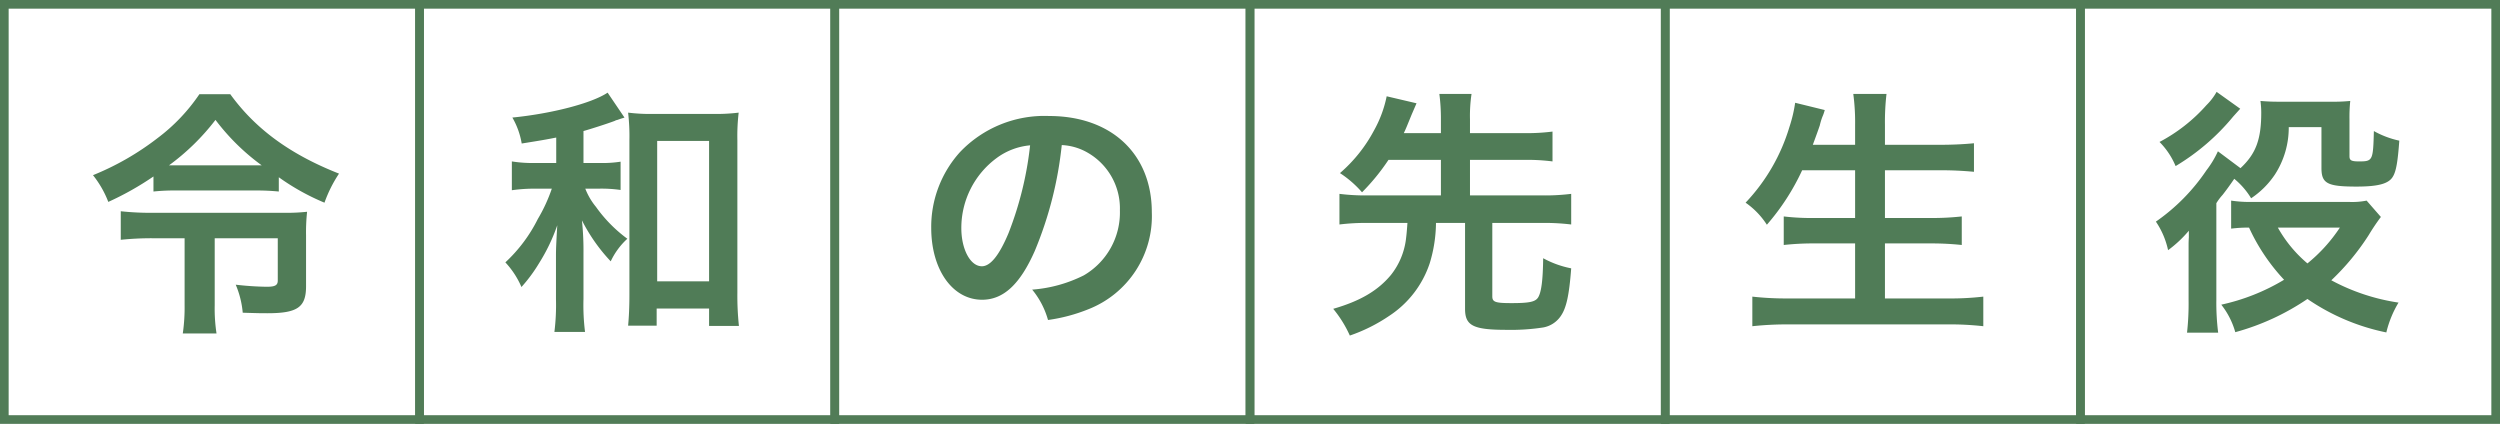
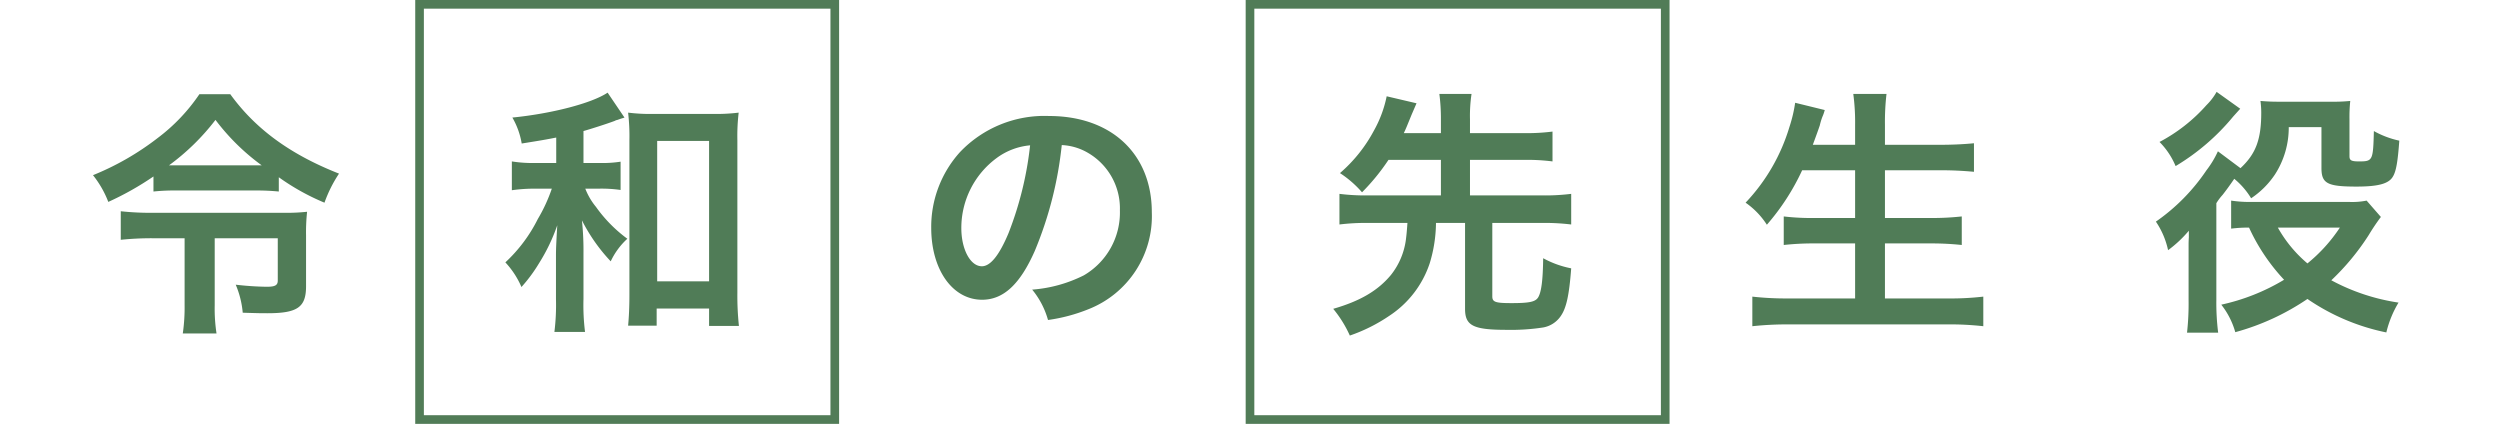
<svg xmlns="http://www.w3.org/2000/svg" width="289" height="49" viewBox="0 0 289 49">
  <g id="teacher02" transform="translate(-605 -2127)">
    <g id="グループ_615" data-name="グループ 615" transform="translate(0 1)">
      <path id="パス_3536" data-name="パス 3536" d="M7.74-13.86a22.931,22.931,0,0,1,2.58-.12h9.21a26.312,26.312,0,0,1,2.7.12v-1.65a26.444,26.444,0,0,0,5.28,2.94,15.2,15.2,0,0,1,1.68-3.36c-5.64-2.22-9.66-5.16-12.57-9.18H13.05a21.156,21.156,0,0,1-4.83,5.07A31.52,31.52,0,0,1,.75-15.75a11.658,11.658,0,0,1,1.77,3.09A34.275,34.275,0,0,0,7.74-15.6Zm2.61-3.03H9.54a26.319,26.319,0,0,0,5.37-5.25,25.362,25.362,0,0,0,5.34,5.25h-9.9Zm.99,8.43V-.72a20.87,20.87,0,0,1-.21,3.27h3.9a19.17,19.17,0,0,1-.21-3.27V-8.46h7.29v4.89c0,.54-.3.72-1.26.72a34.478,34.478,0,0,1-3.6-.24A10.71,10.71,0,0,1,18.06.15c1.86.06,2.19.06,2.85.06,3.48,0,4.47-.69,4.47-3.12V-8.79a22.065,22.065,0,0,1,.12-2.73,22.151,22.151,0,0,1-2.7.12H7.62a31.659,31.659,0,0,1-3.66-.18v3.3a35.006,35.006,0,0,1,3.63-.18Zm42.96-8.7H51.99a15.318,15.318,0,0,1-2.82-.18v3.33a18.5,18.5,0,0,1,2.76-.18h1.86a18.491,18.491,0,0,1-1.62,3.51,17.471,17.471,0,0,1-3.75,5.01,9.912,9.912,0,0,1,1.86,2.85,17.852,17.852,0,0,0,2.04-2.76,21.1,21.1,0,0,0,2.1-4.38c-.12,2.1-.15,2.73-.15,3.54v4.98a25.42,25.42,0,0,1-.18,3.81h3.54a24.947,24.947,0,0,1-.18-3.81V-6.69a32.874,32.874,0,0,0-.18-3.84A20.153,20.153,0,0,0,60.6-5.79,8.282,8.282,0,0,1,62.52-8.4a16.274,16.274,0,0,1-3.63-3.69,7.659,7.659,0,0,1-1.23-2.1h1.53a15.515,15.515,0,0,1,2.55.15v-3.27a13.668,13.668,0,0,1-2.52.15H57.45v-3.69c.84-.24,2.73-.84,3.6-1.17a1.076,1.076,0,0,1,.33-.12c.42-.15.42-.15.63-.21l.18-.06-1.95-2.88c-1.83,1.23-6.48,2.43-11.01,2.88a8.948,8.948,0,0,1,1.08,3c2.07-.33,2.79-.45,3.99-.69ZM65.91-.33h6.06V1.68h3.45a33.234,33.234,0,0,1-.18-3.84V-19.8a23.175,23.175,0,0,1,.15-3.18,21.217,21.217,0,0,1-2.97.15H65.55a20.505,20.505,0,0,1-2.94-.15,23.713,23.713,0,0,1,.15,3.18V-1.86c0,1.35-.06,2.58-.15,3.51h3.3Zm.06-19.38h6V-3.48h-6Zm46.77.48a6.557,6.557,0,0,1,3.03.9,7.432,7.432,0,0,1,3.69,6.66,8.4,8.4,0,0,1-4.17,7.5,15.943,15.943,0,0,1-5.97,1.65A9.57,9.57,0,0,1,111.15.99a19.613,19.613,0,0,0,4.71-1.26,11.557,11.557,0,0,0,7.29-11.19c0-6.75-4.68-11.13-11.88-11.13a13.467,13.467,0,0,0-10.32,4.2,12.887,12.887,0,0,0-3.3,8.73c0,4.83,2.46,8.31,5.88,8.31,2.46,0,4.38-1.77,6.09-5.64A43.4,43.4,0,0,0,112.74-19.23Zm-3.66.03a39.538,39.538,0,0,1-2.49,10.14c-1.08,2.58-2.1,3.84-3.09,3.84-1.32,0-2.37-1.95-2.37-4.41a10.044,10.044,0,0,1,4.08-8.1A7.637,7.637,0,0,1,109.08-19.2Zm47.49,1.68v4.11h-8.4a24.252,24.252,0,0,1-3.33-.18v3.54a25.5,25.5,0,0,1,3.33-.18h4.53c-.09,1.26-.12,1.44-.18,1.95a8.3,8.3,0,0,1-1.74,4.08c-1.5,1.8-3.54,3-6.66,3.9a13.59,13.59,0,0,1,1.92,3.09A19.093,19.093,0,0,0,150.6.51a11.64,11.64,0,0,0,4.68-6.09,16.388,16.388,0,0,0,.72-4.65h3.36V-.3c0,1.95.93,2.43,4.83,2.43a24.383,24.383,0,0,0,4.17-.27A3.115,3.115,0,0,0,170.4.57c.66-.93.99-2.37,1.23-5.55a11.2,11.2,0,0,1-3.24-1.17c-.03,2.55-.21,3.96-.6,4.56-.33.48-.99.63-3.06.63-1.86,0-2.22-.12-2.22-.78v-8.49h5.76a25.677,25.677,0,0,1,3.36.18v-3.54a24.437,24.437,0,0,1-3.36.18h-8.34v-4.11h6.3a23.408,23.408,0,0,1,3.24.18v-3.45a23.408,23.408,0,0,1-3.24.18h-6.3V-22.2a17.147,17.147,0,0,1,.18-2.94h-3.72a22.094,22.094,0,0,1,.18,2.94v1.59h-4.29c.27-.57.3-.66.9-2.13.3-.69.48-1.11.57-1.32l-3.45-.81a13.6,13.6,0,0,1-1.47,3.96,17.08,17.08,0,0,1-3.93,4.92,12.167,12.167,0,0,1,2.55,2.22,24.685,24.685,0,0,0,3.06-3.75Zm47.88,1.2v5.52H199.8a27.529,27.529,0,0,1-3.6-.18v3.3a31.467,31.467,0,0,1,3.63-.18h4.62V-1.5h-7.71a35.174,35.174,0,0,1-4.17-.21V1.71a38.579,38.579,0,0,1,4.26-.21h18.36a34.974,34.974,0,0,1,4.08.21V-1.71a32.883,32.883,0,0,1-4.17.21h-7.2V-7.86h5.19a33.349,33.349,0,0,1,3.69.18v-3.3a31.139,31.139,0,0,1-3.69.18H207.9v-5.52h6.33c1.44,0,2.67.06,3.96.18v-3.3c-1.23.12-2.52.18-4.05.18H207.9v-2.31a27.973,27.973,0,0,1,.18-3.57h-3.84a24.464,24.464,0,0,1,.21,3.6v2.28h-4.89q.585-1.575.81-2.25a7.188,7.188,0,0,1,.3-.99,4.741,4.741,0,0,0,.27-.78l-3.42-.84a16.281,16.281,0,0,1-.66,2.79,21.758,21.758,0,0,1-5.07,8.76,9.1,9.1,0,0,1,2.46,2.55,26.506,26.506,0,0,0,4.08-6.3Zm53.91-4.98v4.71c0,1.8.66,2.16,4.05,2.16,2.52,0,3.72-.33,4.2-1.14.39-.63.57-1.74.75-4.17a10.462,10.462,0,0,1-2.94-1.11c-.09,3.39-.12,3.51-1.71,3.51-.9,0-1.11-.12-1.11-.6V-22.2a18.02,18.02,0,0,1,.09-2.13,20.584,20.584,0,0,1-2.22.09h-5.82c-1.11,0-1.59-.03-2.34-.09a10.552,10.552,0,0,1,.09,1.35c0,3.12-.63,4.77-2.4,6.42l-2.61-1.95a11.056,11.056,0,0,1-1.32,2.19,22.5,22.5,0,0,1-5.85,5.94,9.393,9.393,0,0,1,1.41,3.3,13.665,13.665,0,0,0,2.4-2.25v.78c-.03.42-.03.75-.03.84v6.39a30.387,30.387,0,0,1-.18,3.78h3.6a27.748,27.748,0,0,1-.21-3.78V-12.51a6.355,6.355,0,0,1,.72-.96c.33-.42.78-1.02,1.35-1.86a8.791,8.791,0,0,1,1.95,2.25,9.943,9.943,0,0,0,2.76-2.76,9.988,9.988,0,0,0,1.59-5.46Zm5.22,8.49a8.422,8.422,0,0,1-2.1.15h-11.1a13.945,13.945,0,0,1-2.46-.15v3.24a15.879,15.879,0,0,1,2.07-.12,22.474,22.474,0,0,0,4.05,6.03,23.986,23.986,0,0,1-7.26,2.88A9.139,9.139,0,0,1,248.4,2.4a27.927,27.927,0,0,0,8.34-3.84,24.892,24.892,0,0,0,9.12,3.87,12.18,12.18,0,0,1,1.41-3.45A23.639,23.639,0,0,1,259.5-3.6a27.793,27.793,0,0,0,4.32-5.22,24.708,24.708,0,0,1,1.41-2.1Zm-3.09,3.12a18.32,18.32,0,0,1-3.75,4.14,14.963,14.963,0,0,1-3.42-4.14ZM246.24-25.38a6.813,6.813,0,0,1-1.17,1.53,19.193,19.193,0,0,1-5.43,4.26,8.7,8.7,0,0,1,1.86,2.79,25.686,25.686,0,0,0,6.66-5.73l.81-.9Z" transform="translate(615 2162)" fill="#507c57" />
-       <path id="パス_3541" data-name="パス 3541" d="M1,1V48H48V1H1M0,0H49V49H0Z" transform="translate(605 2126)" fill="#517c57" />
-       <path id="パス_3542" data-name="パス 3542" d="M1,1V48H48V1H1M0,0H49V49H0Z" transform="translate(701 2126)" fill="#517c57" />
-       <path id="パス_3543" data-name="パス 3543" d="M1,1V48H48V1H1M0,0H49V49H0Z" transform="translate(797 2126)" fill="#517c57" />
      <path id="パス_3544" data-name="パス 3544" d="M1,1V48H48V1H1M0,0H49V49H0Z" transform="translate(653 2126)" fill="#517c57" />
      <path id="パス_3545" data-name="パス 3545" d="M1,1V48H48V1H1M0,0H49V49H0Z" transform="translate(749 2126)" fill="#517c57" />
-       <path id="パス_3546" data-name="パス 3546" d="M1,1V48H48V1H1M0,0H49V49H0Z" transform="translate(845 2126)" fill="#517c57" />
    </g>
  </g>
</svg>